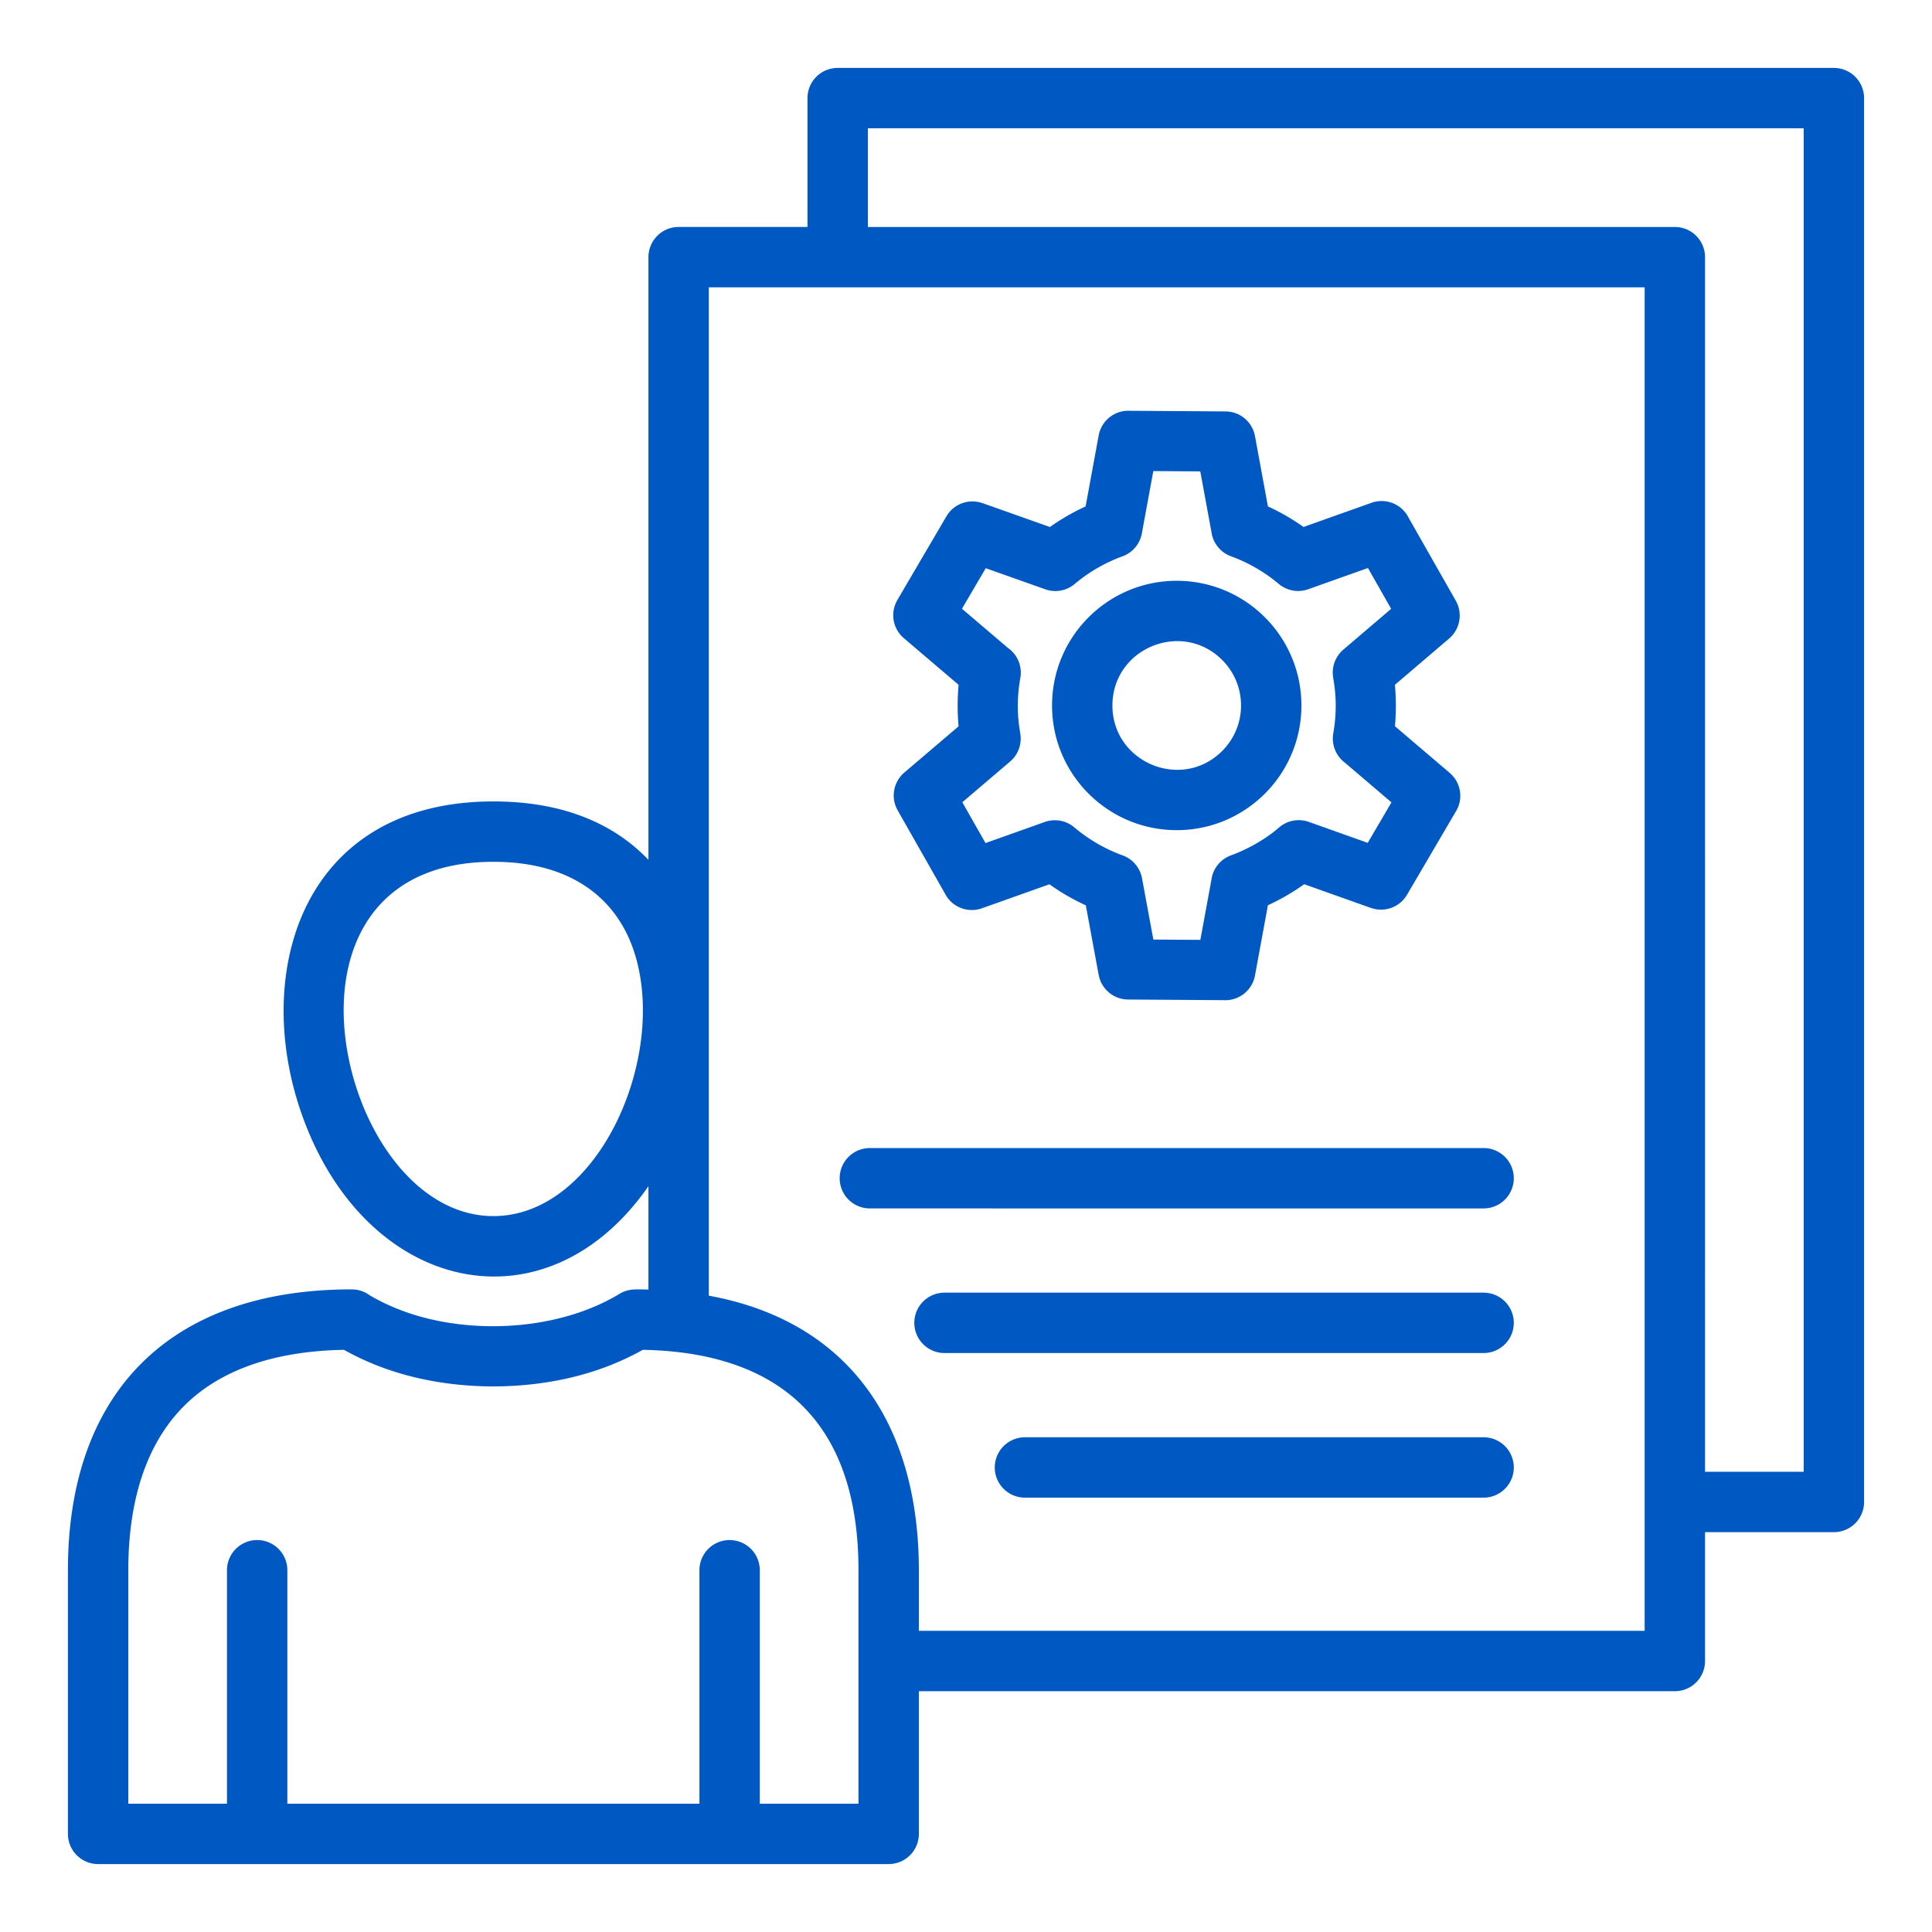
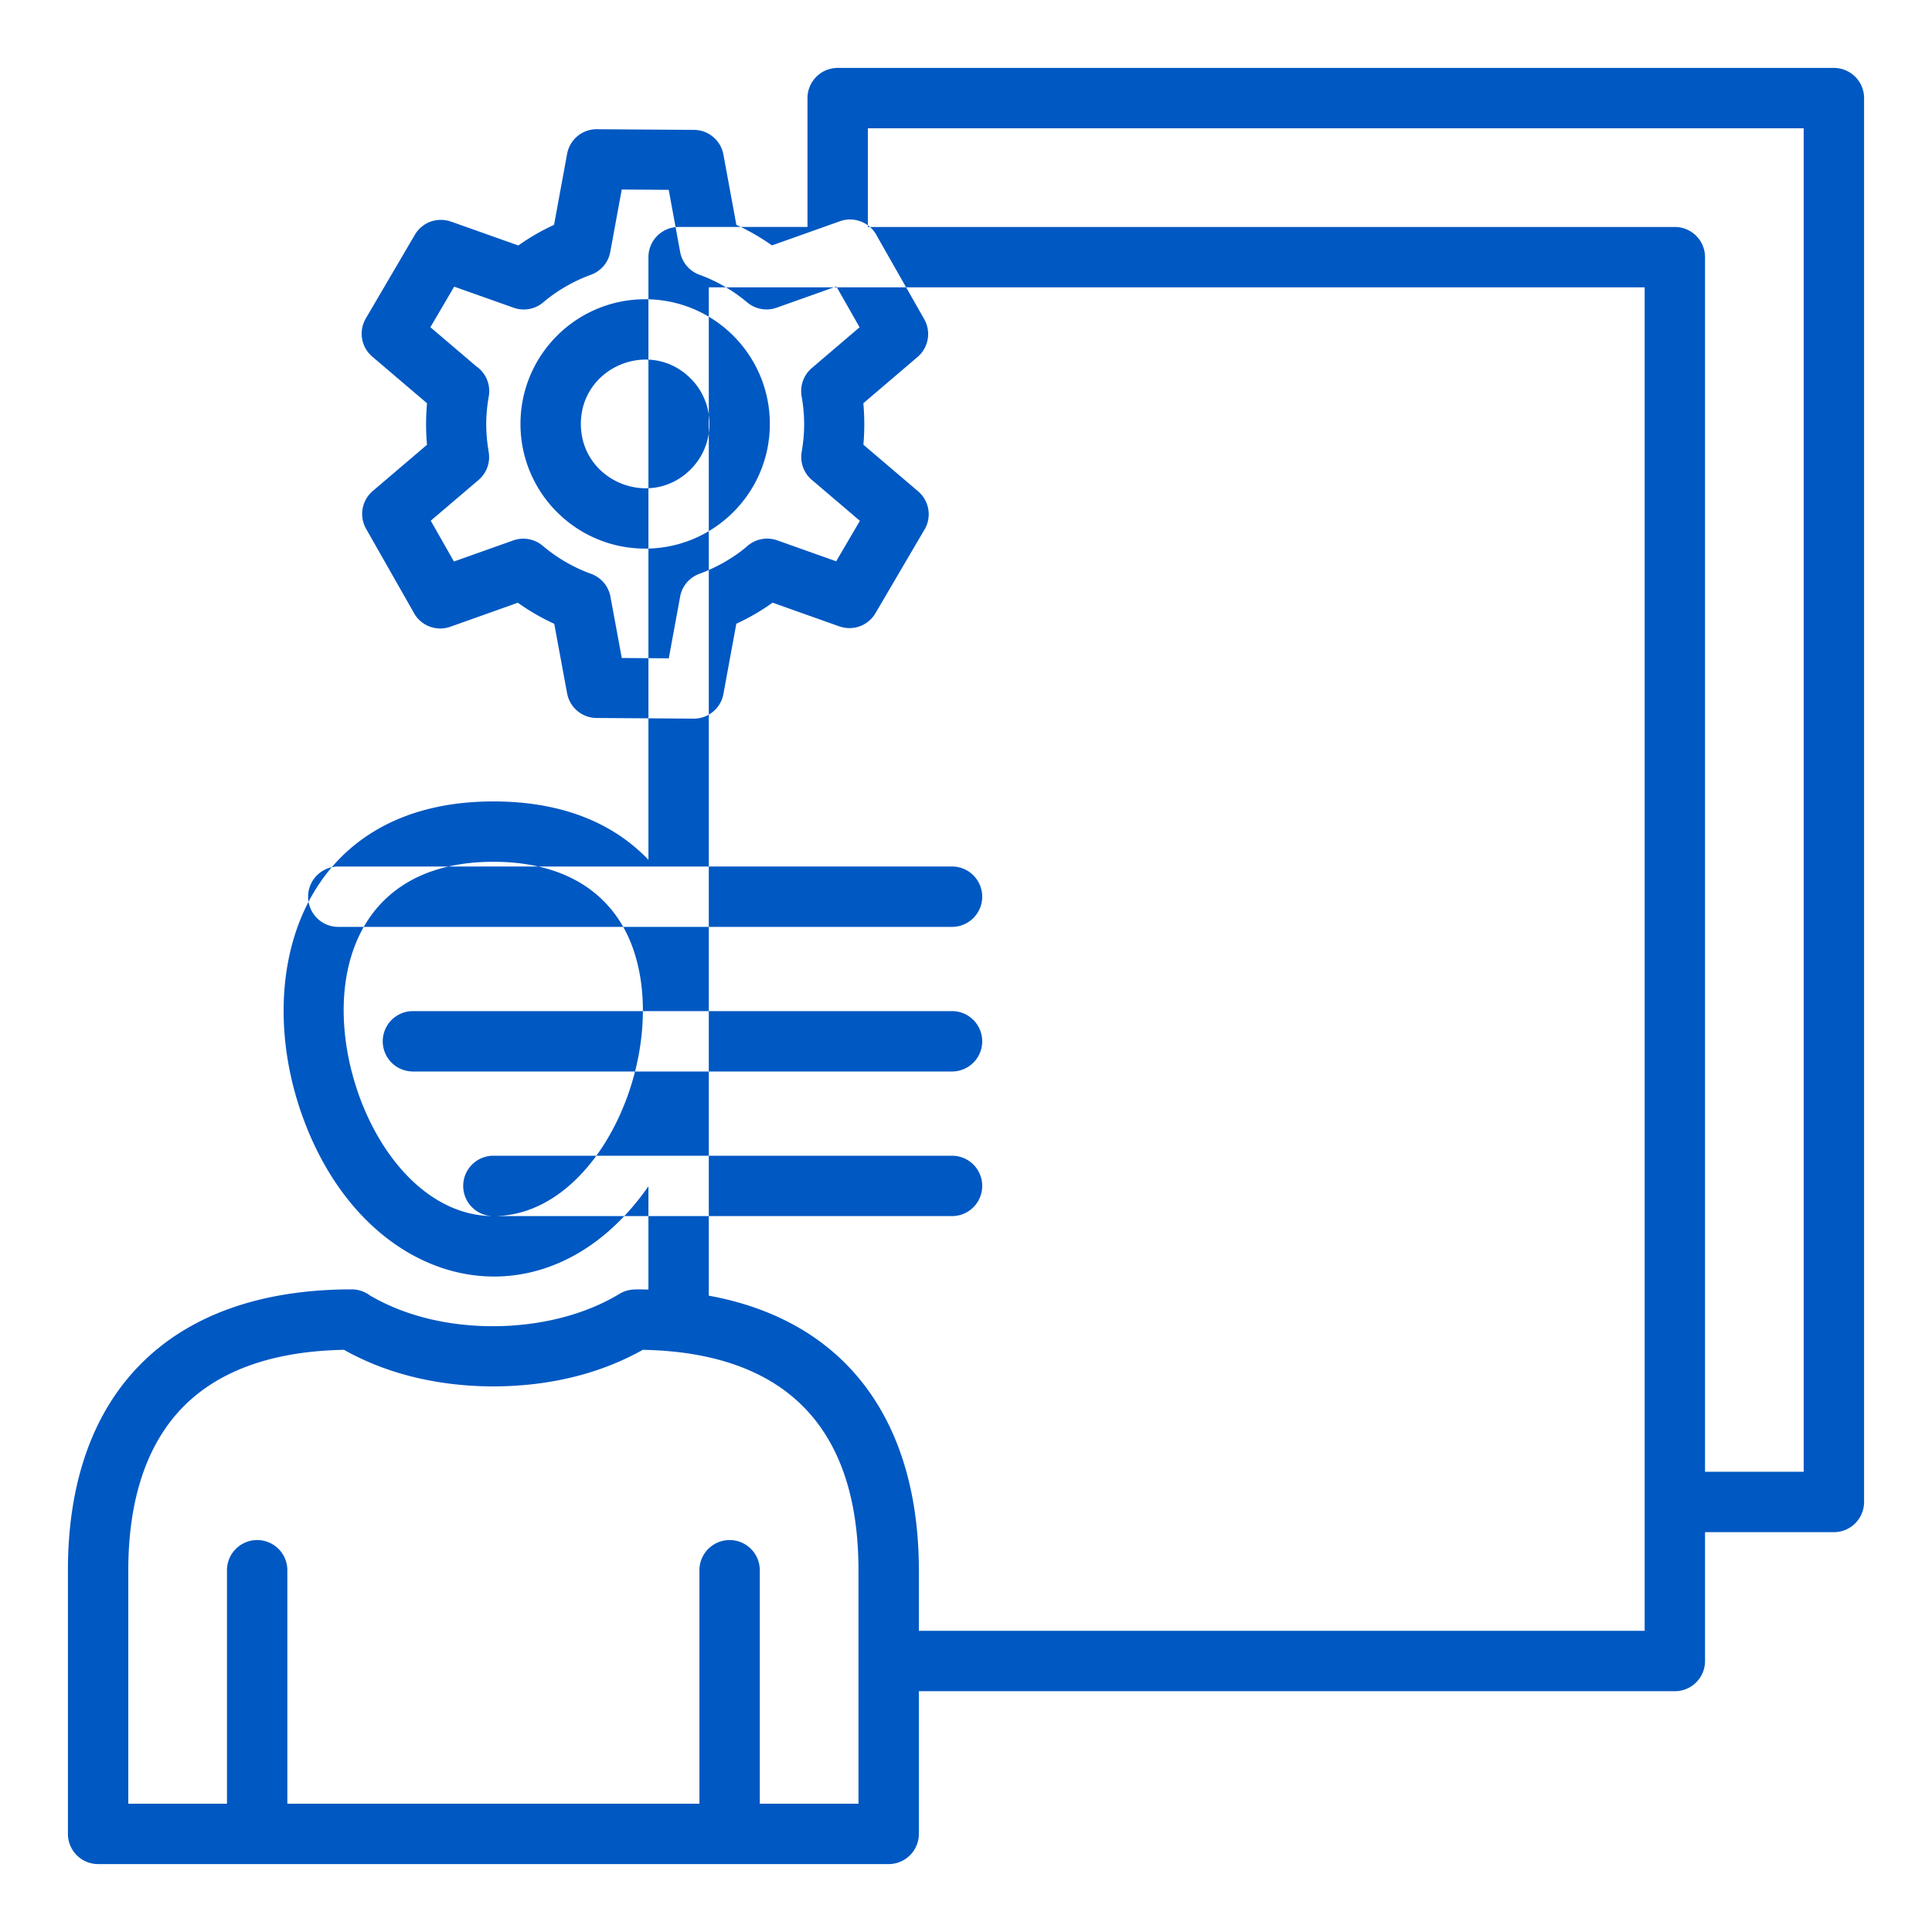
<svg xmlns="http://www.w3.org/2000/svg" width="512" height="512" x="0" y="0" viewBox="0 0 512 512" style="enable-background:new 0 0 512 512" xml:space="preserve" class="">
  <g>
-     <path fill-rule="evenodd" d="M130.753 322.279c28.413 0 47.017-43.972 36.778-71.526-4.768-12.831-16.311-22.366-36.778-22.366-38.648 0-45.448 34.127-35.693 61.677 6.256 17.666 19.387 32.215 35.693 32.215zm140.871 74.613a8 8 0 0 1 0-16h121.545a8 8 0 0 1 0 16zm-21.323-38.323a8 8 0 0 1 0-16h142.868a8 8 0 0 1 0 16zm-19.779-38.323a8 8 0 0 1 0-16h162.647a8 8 0 0 1 0 16zm105.491-186.04a58.043 58.043 0 0 1 9.434 5.445l18.042-6.417a7.988 7.988 0 0 1 9.784 3.927l12.528 22.039a7.98 7.98 0 0 1-1.751 10l-14.384 12.276c.33 3.598.336 7.383.012 10.987l14.521 12.37a7.981 7.981 0 0 1 1.485 10.44l-12.814 21.854a7.972 7.972 0 0 1-9.526 3.486l-.005.014-17.72-6.301a57.773 57.773 0 0 1-9.611 5.573l-3.427 18.627a7.976 7.976 0 0 1-8.205 6.529l-25.404-.17a7.972 7.972 0 0 1-7.808-6.532l-.004.001-3.409-18.431a57.81 57.81 0 0 1-9.638-5.579l-17.914 6.369a7.988 7.988 0 0 1-9.784-3.927l-12.528-22.039a7.979 7.979 0 0 1 1.751-9.999l14.39-12.259a62.062 62.062 0 0 1 .012-11.007l-14.52-12.368a7.961 7.961 0 0 1-1.71-10.089l-.008-.005 13.016-22.2a7.97 7.97 0 0 1 9.526-3.485l.005-.014 17.892 6.344a58.145 58.145 0 0 1 9.457-5.46l3.462-18.814a7.976 7.976 0 0 1 8.205-6.529l25.404.17a7.97 7.97 0 0 1 7.808 6.532l.004-.001zm-3.153 16.315a41.842 41.842 0 0 0-6.621-3.092 7.978 7.978 0 0 1-5.125-6.063l-3.025-16.442-12.45-.083-2.994 16.268a7.976 7.976 0 0 1-5.172 6.318c-4.47 1.622-8.947 4.18-12.582 7.263a7.984 7.984 0 0 1-7.875 1.485l-15.786-5.597-6.303 10.749 12.18 10.375a7.992 7.992 0 0 1 3.297 7.93c-.892 5.072-.903 9.672-.017 14.737l-.014.003a7.975 7.975 0 0 1-2.673 7.435l-12.677 10.798 6.146 10.813 15.727-5.592a7.99 7.99 0 0 1 7.813 1.437 42.098 42.098 0 0 0 12.813 7.428 7.98 7.98 0 0 1 5.125 6.063l3.003 16.237 12.456.083 2.959-16.082a7.973 7.973 0 0 1 5.172-6.318c4.319-1.567 9.124-4.257 12.593-7.267a7.984 7.984 0 0 1 8.007-1.601l15.628 5.557 6.289-10.727-12.409-10.571a7.99 7.99 0 0 1-3.019-7.689c.875-5.074.879-9.678-.025-14.769l.014-.003a7.975 7.975 0 0 1 2.673-7.435l12.682-10.823-6.15-10.818-15.686 5.578a7.982 7.982 0 0 1-7.937-1.351 42.504 42.504 0 0 0-6.037-4.234zm-21.014 3.396c-18.247 0-33.042 14.795-33.042 33.042s14.795 33.042 33.042 33.042 33.042-14.795 33.042-33.042c-.001-18.247-14.795-33.042-33.042-33.042zm12.051 20.991c-10.704-10.706-29.093-3.089-29.093 12.051 0 15.139 18.387 22.757 29.093 12.051 6.654-6.655 6.654-17.448 0-24.102zM185.355 478v-61.868a8 8 0 0 1 16 0V478h26.15v-61.868c0-33.455-15.131-54.291-48.569-57.894a97.73 97.73 0 0 0-8.584-.521c-5.324 2.982-11.158 5.329-17.461 6.959-14.1 3.646-30.178 3.646-44.278 0-6.303-1.63-12.138-3.977-17.461-6.959-19.238.353-33.079 5.688-42.2 14.704C38.698 382.557 34 397.785 34 416.133V478h26.15v-61.868a8 8 0 0 1 16 0V478zm-17.057-136.302c1.197 0 2.378.017 3.544.05v-27.383c-27.319 39.23-75.076 28.361-91.843-18.988-13.348-37.692.103-82.989 50.755-82.989 18.649 0 32.081 6.022 41.089 15.481V68.149a8 8 0 0 1 8-8h34.15V26a8 8 0 0 1 8-8H486a8 8 0 0 1 8 8v372.037a8 8 0 0 1-8 8h-34.15v34.15a8 8 0 0 1-8 8H243.505V486a8 8 0 0 1-8 8H26a8 8 0 0 1-8-8v-69.867c0-46.669 26.593-74.435 75.208-74.435 1.772 0 3.409.577 4.734 1.551 4.373 2.572 9.276 4.594 14.672 5.99 16.577 4.287 36.992 2.473 51.559-6.354a7.934 7.934 0 0 1 4.125-1.153zm19.543 1.667c37.524 6.863 55.664 34.532 55.664 72.767v16.054H435.85V76.149H187.84v267.216zm264.009 46.672H478V34H229.99v26.15h213.86a8 8 0 0 1 8 8z" clip-rule="evenodd" fill="#0058c2" opacity="1" data-original="#000000" class="" />
+     <path fill-rule="evenodd" d="M130.753 322.279c28.413 0 47.017-43.972 36.778-71.526-4.768-12.831-16.311-22.366-36.778-22.366-38.648 0-45.448 34.127-35.693 61.677 6.256 17.666 19.387 32.215 35.693 32.215za8 8 0 0 1 0-16h121.545a8 8 0 0 1 0 16zm-21.323-38.323a8 8 0 0 1 0-16h142.868a8 8 0 0 1 0 16zm-19.779-38.323a8 8 0 0 1 0-16h162.647a8 8 0 0 1 0 16zm105.491-186.04a58.043 58.043 0 0 1 9.434 5.445l18.042-6.417a7.988 7.988 0 0 1 9.784 3.927l12.528 22.039a7.98 7.98 0 0 1-1.751 10l-14.384 12.276c.33 3.598.336 7.383.012 10.987l14.521 12.37a7.981 7.981 0 0 1 1.485 10.44l-12.814 21.854a7.972 7.972 0 0 1-9.526 3.486l-.005.014-17.72-6.301a57.773 57.773 0 0 1-9.611 5.573l-3.427 18.627a7.976 7.976 0 0 1-8.205 6.529l-25.404-.17a7.972 7.972 0 0 1-7.808-6.532l-.004.001-3.409-18.431a57.81 57.81 0 0 1-9.638-5.579l-17.914 6.369a7.988 7.988 0 0 1-9.784-3.927l-12.528-22.039a7.979 7.979 0 0 1 1.751-9.999l14.39-12.259a62.062 62.062 0 0 1 .012-11.007l-14.52-12.368a7.961 7.961 0 0 1-1.71-10.089l-.008-.005 13.016-22.2a7.97 7.97 0 0 1 9.526-3.485l.005-.014 17.892 6.344a58.145 58.145 0 0 1 9.457-5.46l3.462-18.814a7.976 7.976 0 0 1 8.205-6.529l25.404.17a7.97 7.97 0 0 1 7.808 6.532l.004-.001zm-3.153 16.315a41.842 41.842 0 0 0-6.621-3.092 7.978 7.978 0 0 1-5.125-6.063l-3.025-16.442-12.45-.083-2.994 16.268a7.976 7.976 0 0 1-5.172 6.318c-4.47 1.622-8.947 4.18-12.582 7.263a7.984 7.984 0 0 1-7.875 1.485l-15.786-5.597-6.303 10.749 12.18 10.375a7.992 7.992 0 0 1 3.297 7.93c-.892 5.072-.903 9.672-.017 14.737l-.014.003a7.975 7.975 0 0 1-2.673 7.435l-12.677 10.798 6.146 10.813 15.727-5.592a7.99 7.99 0 0 1 7.813 1.437 42.098 42.098 0 0 0 12.813 7.428 7.98 7.98 0 0 1 5.125 6.063l3.003 16.237 12.456.083 2.959-16.082a7.973 7.973 0 0 1 5.172-6.318c4.319-1.567 9.124-4.257 12.593-7.267a7.984 7.984 0 0 1 8.007-1.601l15.628 5.557 6.289-10.727-12.409-10.571a7.99 7.99 0 0 1-3.019-7.689c.875-5.074.879-9.678-.025-14.769l.014-.003a7.975 7.975 0 0 1 2.673-7.435l12.682-10.823-6.15-10.818-15.686 5.578a7.982 7.982 0 0 1-7.937-1.351 42.504 42.504 0 0 0-6.037-4.234zm-21.014 3.396c-18.247 0-33.042 14.795-33.042 33.042s14.795 33.042 33.042 33.042 33.042-14.795 33.042-33.042c-.001-18.247-14.795-33.042-33.042-33.042zm12.051 20.991c-10.704-10.706-29.093-3.089-29.093 12.051 0 15.139 18.387 22.757 29.093 12.051 6.654-6.655 6.654-17.448 0-24.102zM185.355 478v-61.868a8 8 0 0 1 16 0V478h26.15v-61.868c0-33.455-15.131-54.291-48.569-57.894a97.73 97.73 0 0 0-8.584-.521c-5.324 2.982-11.158 5.329-17.461 6.959-14.1 3.646-30.178 3.646-44.278 0-6.303-1.63-12.138-3.977-17.461-6.959-19.238.353-33.079 5.688-42.2 14.704C38.698 382.557 34 397.785 34 416.133V478h26.15v-61.868a8 8 0 0 1 16 0V478zm-17.057-136.302c1.197 0 2.378.017 3.544.05v-27.383c-27.319 39.23-75.076 28.361-91.843-18.988-13.348-37.692.103-82.989 50.755-82.989 18.649 0 32.081 6.022 41.089 15.481V68.149a8 8 0 0 1 8-8h34.15V26a8 8 0 0 1 8-8H486a8 8 0 0 1 8 8v372.037a8 8 0 0 1-8 8h-34.15v34.15a8 8 0 0 1-8 8H243.505V486a8 8 0 0 1-8 8H26a8 8 0 0 1-8-8v-69.867c0-46.669 26.593-74.435 75.208-74.435 1.772 0 3.409.577 4.734 1.551 4.373 2.572 9.276 4.594 14.672 5.99 16.577 4.287 36.992 2.473 51.559-6.354a7.934 7.934 0 0 1 4.125-1.153zm19.543 1.667c37.524 6.863 55.664 34.532 55.664 72.767v16.054H435.85V76.149H187.84v267.216zm264.009 46.672H478V34H229.99v26.15h213.86a8 8 0 0 1 8 8z" clip-rule="evenodd" fill="#0058c2" opacity="1" data-original="#000000" class="" />
  </g>
</svg>